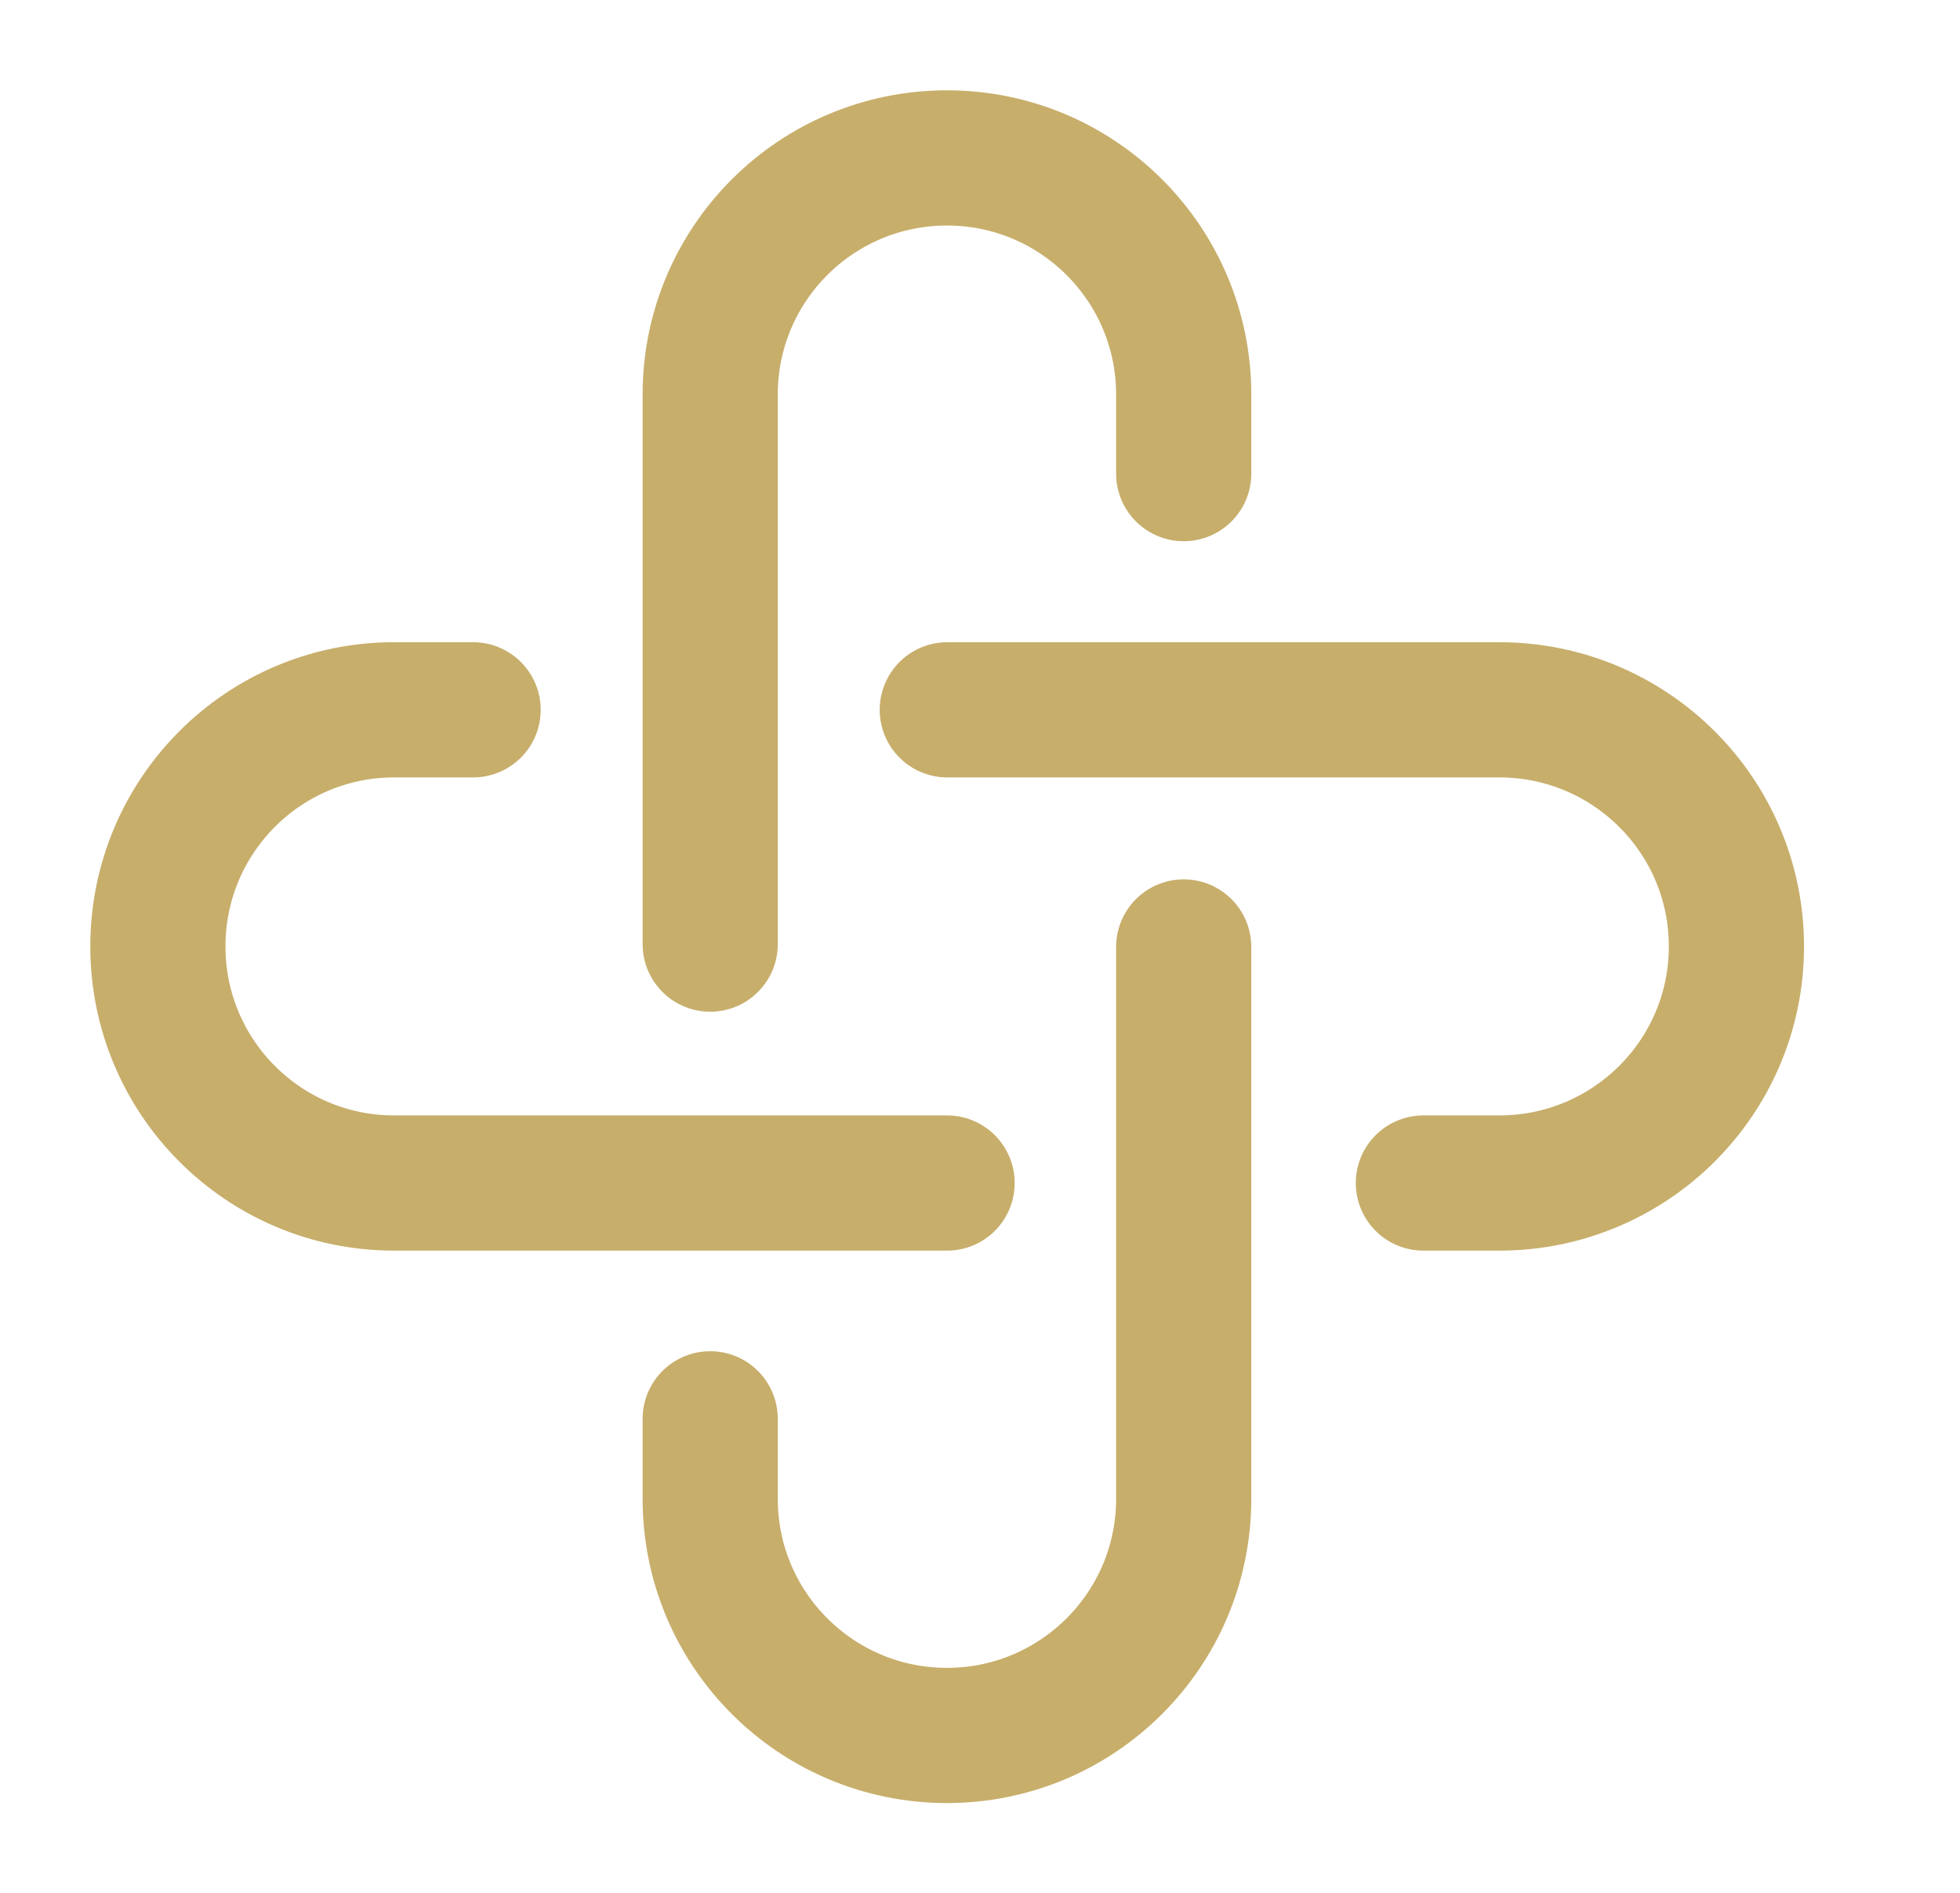
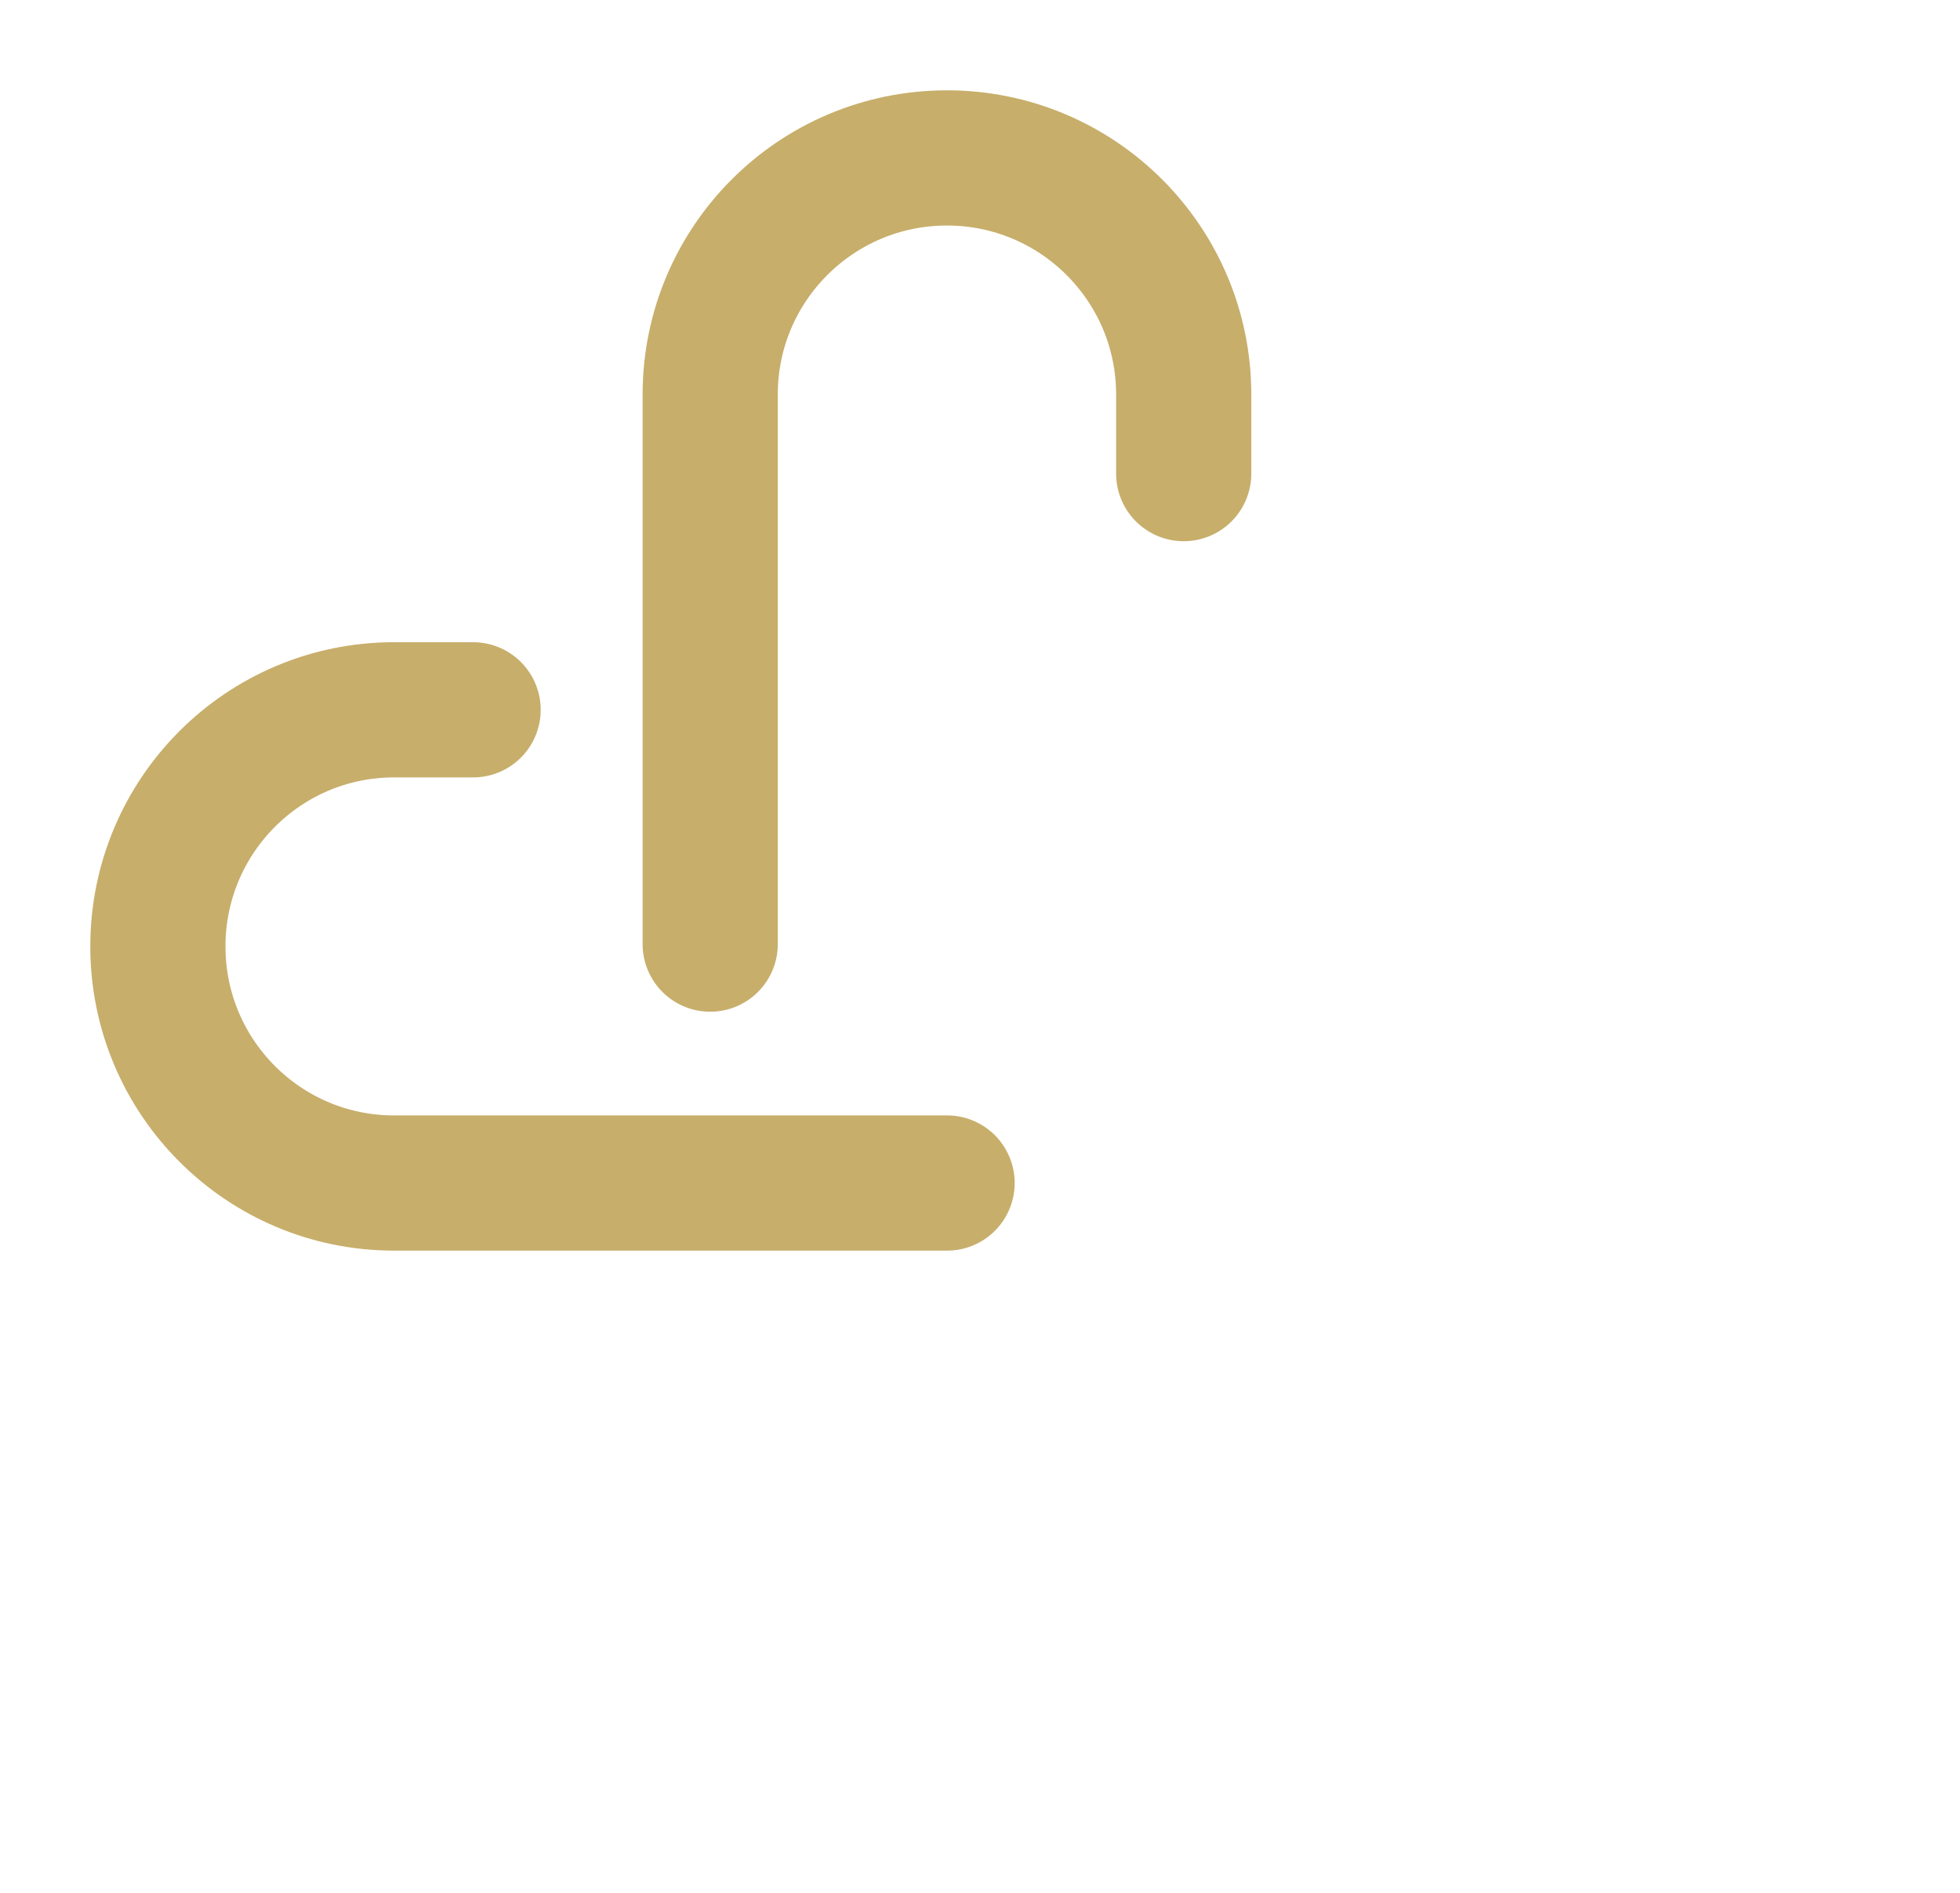
<svg xmlns="http://www.w3.org/2000/svg" width="29" height="28" viewBox="0 0 29 28" fill="none">
  <path d="M10.508 13.966V5.836C10.508 3.903 12.076 2.336 14.011 2.336C15.945 2.336 17.514 3.903 17.514 5.836V7.006" stroke="#C7AE6B" stroke-width="2" stroke-linecap="round" />
-   <path d="M17.514 14.008V22.172C17.514 24.105 15.945 25.672 14.011 25.672C12.076 25.672 10.508 24.105 10.508 22.172V20.988" stroke="#C7AE6B" stroke-width="2" stroke-linecap="round" />
  <path d="M14.013 17.5H5.83C3.9 17.5 2.336 15.933 2.336 14C2.336 12.067 3.9 10.5 5.83 10.5H7" stroke="#C7AE6B" stroke-width="2" stroke-linecap="round" />
-   <path d="M14.016 10.5H22.183C24.121 10.5 25.692 12.067 25.692 14C25.692 15.933 24.121 17.5 22.183 17.5H21.06" stroke="#C7AE6B" stroke-width="2" stroke-linecap="round" />
</svg>